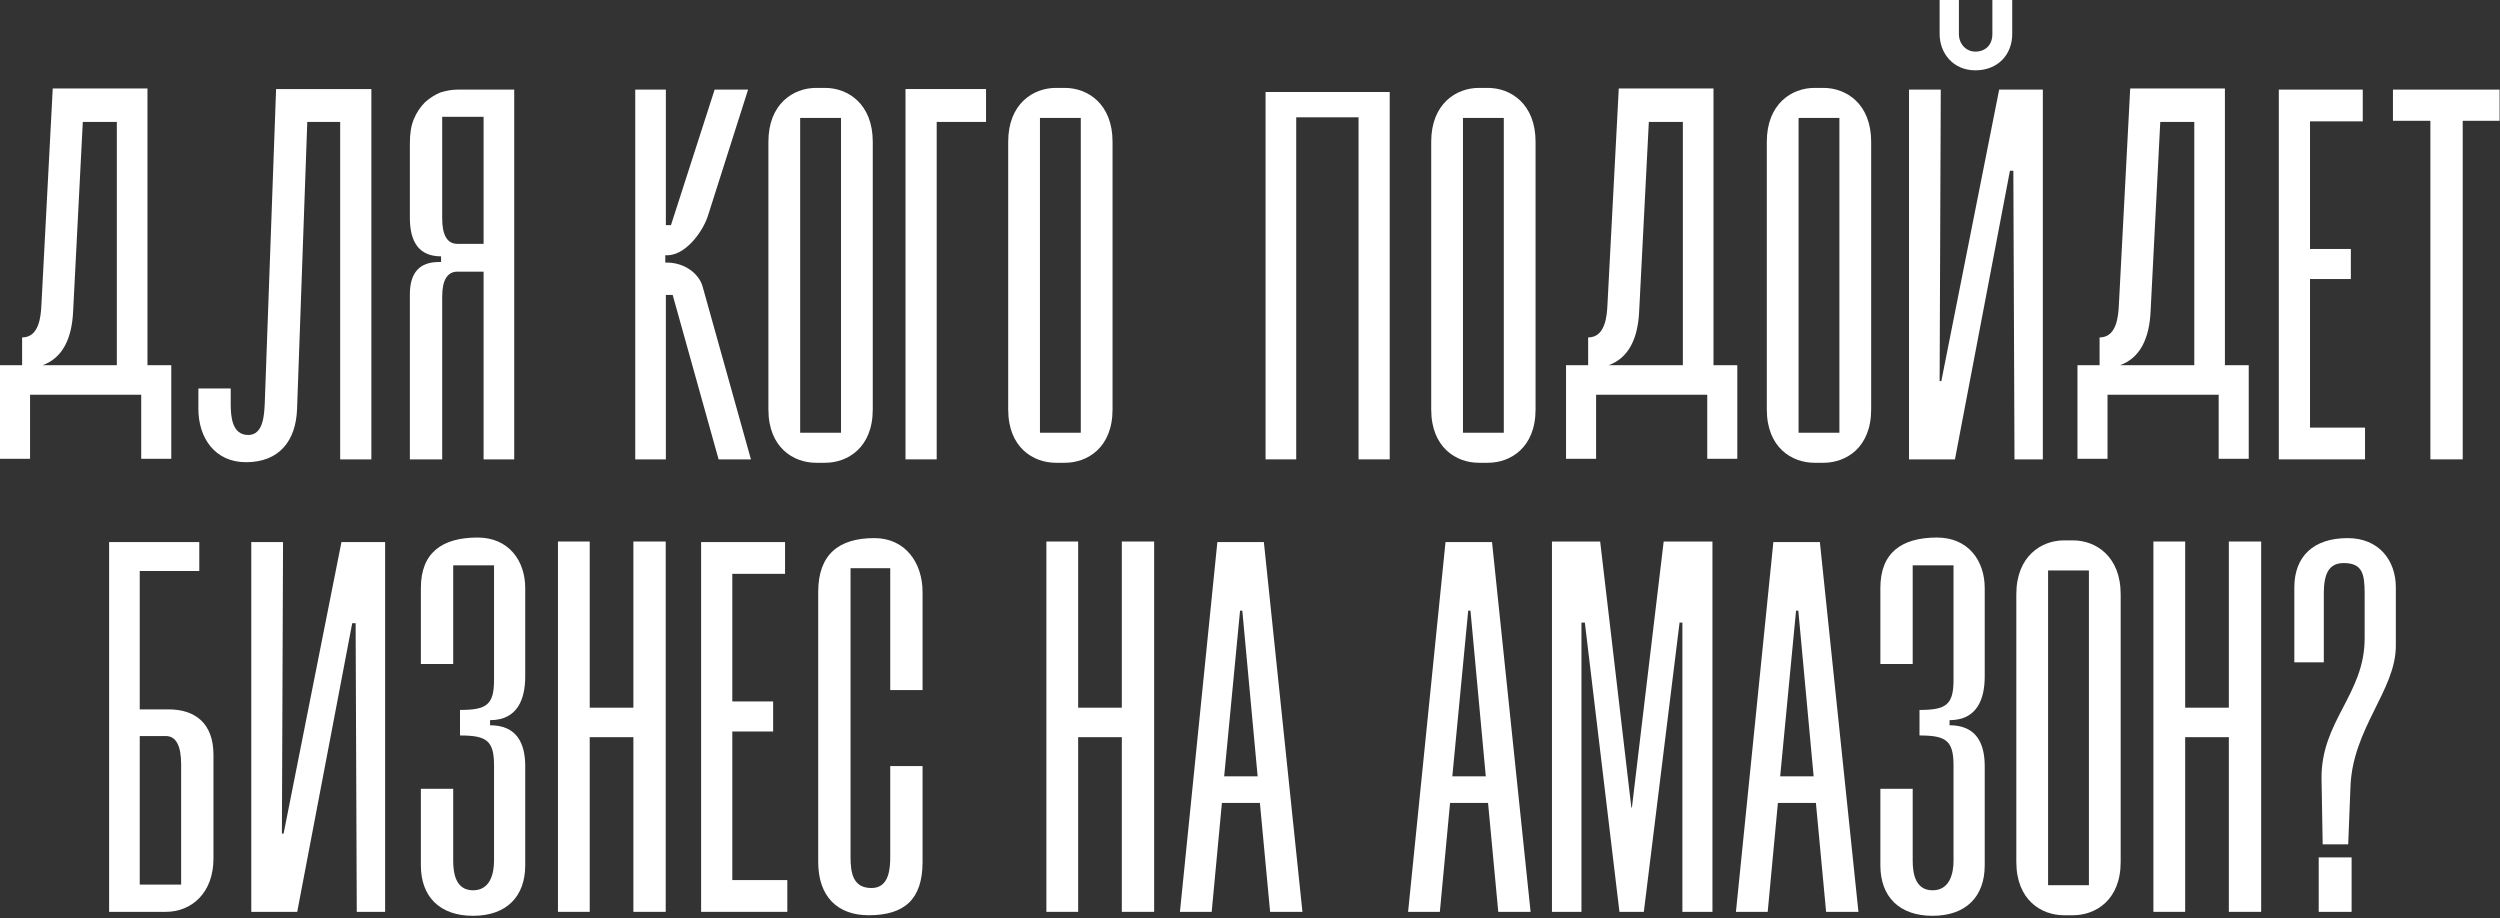
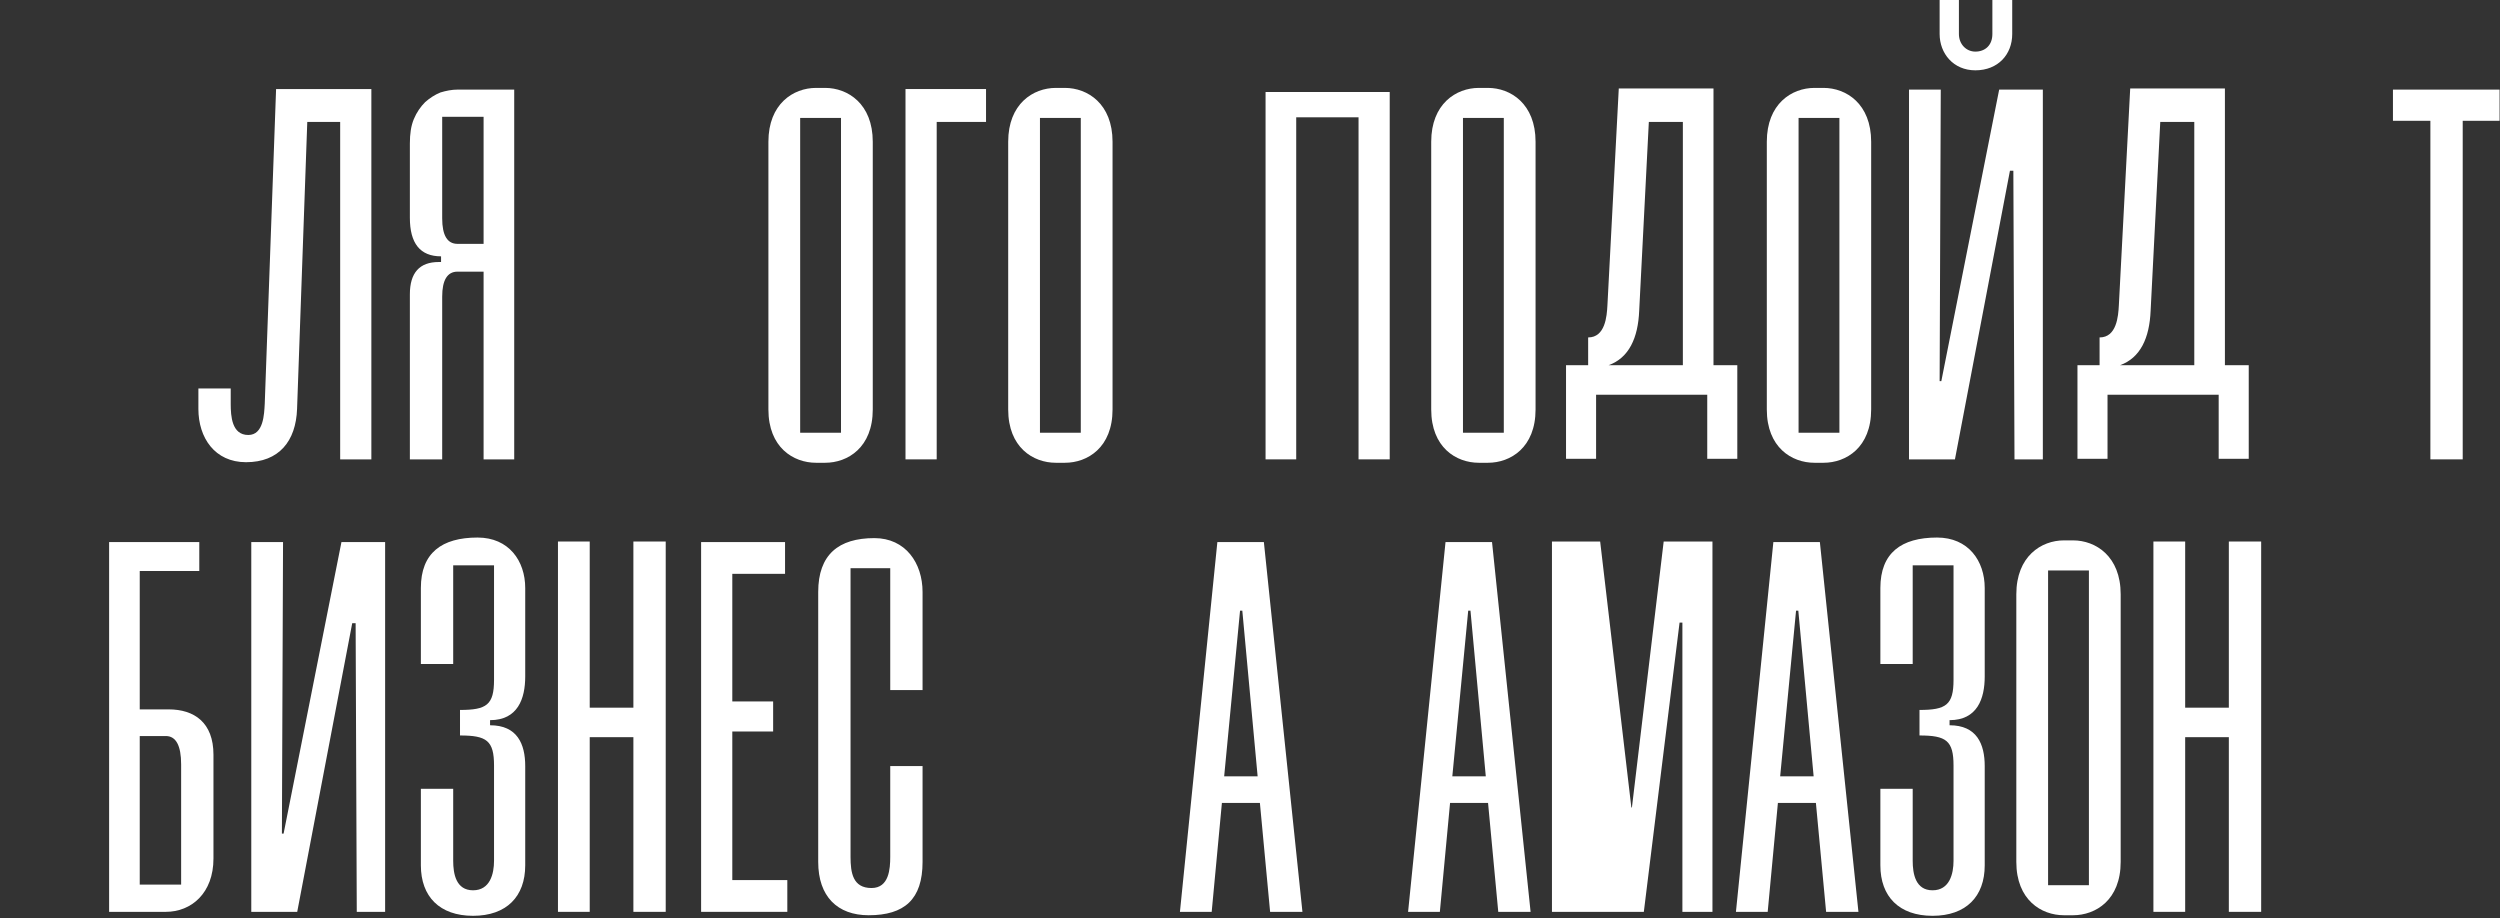
<svg xmlns="http://www.w3.org/2000/svg" width="768" height="282" viewBox="0 0 768 282" fill="none">
  <rect x="0" y="0" width="768" height="282" fill="#333333" stroke="none" />
-   <path d="M52.614 112.198V140.944H43.381V121.257H9.234V140.944H0V112.198H6.795V103.661C12.021 103.661 12.544 97.215 12.718 93.73L16.203 27.178H45.297V112.198H52.614ZM13.066 112.198H35.889V37.457H25.436L22.474 95.473C22.126 103.835 19.338 109.933 13.066 112.198Z" fill="white" />
  <path d="M104.501 141.118V37.457H94.396L91.26 125.613C90.912 135.543 85.685 141.989 75.58 141.989C65.998 141.989 60.946 134.498 60.946 125.613V119.341H70.876V124.045C70.876 127.878 71.225 133.627 76.277 133.627C80.981 133.627 81.155 127.181 81.329 124.045L84.814 27.353H114.083V141.118H104.501Z" fill="white" />
  <path d="M157.967 141.118H148.559V83.451H140.545C137.409 83.451 135.841 86.065 135.841 91.117V141.118H125.911V90.42C125.911 83.8 128.873 80.49 134.796 80.49C135.144 80.49 135.319 80.49 135.493 80.49V78.748C129.047 78.748 125.911 74.74 125.911 66.9V44.078C125.911 41.116 126.259 38.677 127.13 36.586C128.001 34.496 129.221 32.753 130.615 31.36C132.008 30.14 133.576 29.095 135.319 28.398C137.061 27.875 138.803 27.527 140.545 27.527H157.967V141.118ZM135.841 35.889V67.075C135.841 72.301 137.409 74.915 140.545 74.915H148.559V35.889H135.841Z" fill="white" />
-   <path d="M204.553 90.594V141.118H195.146V27.527H204.553V69.165H206.121L219.536 27.527H229.815L217.446 66.378C215.878 71.256 210.303 78.922 204.379 78.399V80.664C210.303 80.49 214.832 84.148 215.878 88.155L230.687 141.118H220.756L206.644 90.594H204.553Z" fill="white" />
  <path d="M253.478 142.164H250.691C243.722 142.164 236.056 137.46 236.056 125.787V43.555C236.056 31.882 243.722 27.004 250.691 27.004H253.478C260.447 27.004 268.113 31.882 268.113 43.555V125.787C268.113 137.46 260.447 142.164 253.478 142.164ZM245.812 132.93H258.356V36.238H245.812V132.93Z" fill="white" />
  <path d="M287.752 37.457V141.118H278.17V27.353H302.909V37.457H287.752Z" fill="white" />
  <path d="M327.14 142.164H324.353C317.384 142.164 309.718 137.46 309.718 125.787V43.555C309.718 31.882 317.384 27.004 324.353 27.004H327.14C334.109 27.004 341.775 31.882 341.775 43.555V125.787C341.775 137.46 334.109 142.164 327.14 142.164ZM319.475 132.93H332.019V36.238H319.475V132.93Z" fill="white" />
  <path d="M417.343 36.035H398.197V141.118H388.781V28.264H426.92V141.118H417.343V36.035Z" fill="white" />
  <path d="M457.091 142.164H454.303C447.334 142.164 439.669 137.46 439.669 125.787V43.555C439.669 31.882 447.334 27.004 454.303 27.004H457.091C464.06 27.004 471.725 31.882 471.725 43.555V125.787C471.725 137.46 464.06 142.164 457.091 142.164ZM449.425 132.93H461.969V36.238H449.425V132.93Z" fill="white" />
  <path d="M533.7 112.198V140.944H524.466V121.257H490.319V140.944H481.085V112.198H487.88V103.661C493.107 103.661 493.629 97.215 493.804 93.73L497.288 27.178H526.383V112.198H533.7ZM494.152 112.198H516.975V37.457H506.522L503.56 95.473C503.211 103.835 500.424 109.933 494.152 112.198Z" fill="white" />
  <path d="M560.187 142.164H557.399C550.431 142.164 542.765 137.46 542.765 125.787V43.555C542.765 31.882 550.431 27.004 557.399 27.004H560.187C567.156 27.004 574.821 31.882 574.821 43.555V125.787C574.821 137.46 567.156 142.164 560.187 142.164ZM552.521 132.93H565.065V36.238H552.521V132.93Z" fill="white" />
  <path d="M595.854 10.453V0H601.778V10.453C601.778 13.589 604.043 15.854 606.83 15.854C609.792 15.854 612.057 13.938 612.057 10.453V0H618.154V10.453C618.154 16.725 613.799 21.603 606.83 21.603C600.036 21.603 595.854 16.377 595.854 10.453ZM618.851 141.118L618.503 52.44H617.458L600.558 141.118H586.446V27.527H596.203L595.854 117.076H596.377L614.147 27.527H627.562V141.118H618.851Z" fill="white" />
  <path d="M690.811 112.198V140.944H681.578V121.257H647.43V140.944H638.197V112.198H644.991V103.661C650.218 103.661 650.741 97.215 650.915 93.73L654.399 27.178H683.494V112.198H690.811ZM651.263 112.198H674.086V37.457H663.633L660.671 95.473C660.323 103.835 657.535 109.933 651.263 112.198Z" fill="white" />
-   <path d="M709.636 85.716V131.362H726.536V141.118H700.054V27.527H725.839V37.283H709.636V76.483H722.18V85.716H709.636Z" fill="white" />
  <path d="M756.544 37.109V141.118H746.613V37.109H735.115V27.527H767.868V37.109H756.544Z" fill="white" />
  <path d="M33.52 280.118V166.527H61.221V175.412H42.927V217.922H51.813C59.653 217.922 65.576 221.929 65.576 231.859V263.742C65.576 274.369 58.782 280.118 50.942 280.118H33.52ZM50.942 226.11H42.927V271.756H55.645V234.821C55.645 229.072 54.078 226.11 50.942 226.11Z" fill="white" />
  <path d="M109.598 280.118L109.249 191.44H108.204L91.305 280.118H77.193V166.527H86.949L86.601 256.076H87.124L104.894 166.527H118.309V280.118H109.598Z" fill="white" />
  <path d="M161.348 235.344V265.832C161.348 275.414 155.599 281.338 145.32 281.338C135.041 281.338 129.292 275.414 129.292 265.832V242.313H139.222V264.439C139.222 268.446 140.093 273.498 145.32 273.498C150.546 273.498 151.766 268.446 151.766 264.439V235.17C151.766 227.504 149.501 225.936 141.313 225.936V218.096C149.501 218.096 151.766 216.528 151.766 208.862V173.67H139.222V203.984H129.292V180.639C129.292 169.837 135.738 165.133 146.714 165.133C156.296 165.133 161.348 172.276 161.348 180.639V207.817C161.348 214.612 159.083 221.232 150.546 221.232V222.8C158.909 222.8 161.348 228.549 161.348 235.344Z" fill="white" />
  <path d="M181.162 226.459V280.118H171.405V166.353H181.162V217.399H194.577V166.353H204.507V280.118H194.577V226.459H181.162Z" fill="white" />
  <path d="M224.964 224.716V270.362H241.864V280.118H215.382V166.527H241.167V176.283H224.964V215.483H237.508V224.716H224.964Z" fill="white" />
  <path d="M283.411 235.344V264.787C283.411 276.285 277.836 281.164 266.86 281.164C257.278 281.164 251.355 275.414 251.355 264.787V181.858C251.355 170.36 257.626 165.307 268.602 165.307C278.184 165.307 283.411 172.973 283.411 181.858V211.998H273.481V174.541H261.285V263.219C261.285 268.097 261.982 272.801 267.731 272.801C273.132 272.801 273.481 266.878 273.481 263.219V235.344H283.411Z" fill="white" />
-   <path d="M331.209 226.459V280.118H321.452V166.353H331.209V217.399H344.624V166.353H354.554V280.118H344.624V226.459H331.209Z" fill="white" />
  <path d="M375.368 246.668L372.232 280.118H362.476L373.974 166.527H388.26L400.107 280.118H390.177L387.041 246.668H375.368ZM380.943 187.607L376.065 238.48H386.344L381.64 187.607H380.943Z" fill="white" />
  <path d="M445.458 246.668L442.322 280.118H432.565L444.064 166.527H458.35L470.197 280.118H460.266L457.13 246.668H445.458ZM451.033 187.607L446.154 238.48H456.433L451.73 187.607H451.033Z" fill="white" />
-   <path d="M485.821 191.266V280.118H476.761V166.353H491.57L501.152 248.062H501.326L511.083 166.353H526.066V280.118H516.832V191.266H515.961L504.985 280.118H497.494L486.866 191.266H485.821Z" fill="white" />
+   <path d="M485.821 191.266V280.118H476.761V166.353H491.57L501.152 248.062H501.326L511.083 166.353H526.066V280.118H516.832V191.266H515.961L504.985 280.118H497.494H485.821Z" fill="white" />
  <path d="M546.172 246.668L543.036 280.118H533.28L544.778 166.527H559.064L570.911 280.118H560.981L557.845 246.668H546.172ZM551.747 187.607L546.869 238.48H557.148L552.444 187.607H551.747Z" fill="white" />
  <path d="M609.706 235.344V265.832C609.706 275.414 603.957 281.338 593.678 281.338C583.399 281.338 577.65 275.414 577.65 265.832V242.313H587.58V264.439C587.58 268.446 588.451 273.498 593.678 273.498C598.905 273.498 600.124 268.446 600.124 264.439V235.17C600.124 227.504 597.859 225.936 589.671 225.936V218.096C597.859 218.096 600.124 216.528 600.124 208.862V173.67H587.58V203.984H577.65V180.639C577.65 169.837 584.096 165.133 595.072 165.133C604.654 165.133 609.706 172.276 609.706 180.639V207.817C609.706 214.612 607.441 221.232 598.905 221.232V222.8C607.267 222.8 609.706 228.549 609.706 235.344Z" fill="white" />
  <path d="M636.837 281.164H634.049C627.081 281.164 619.415 276.46 619.415 264.787V182.555C619.415 170.882 627.081 166.004 634.049 166.004H636.837C643.806 166.004 651.471 170.882 651.471 182.555V264.787C651.471 276.46 643.806 281.164 636.837 281.164ZM629.171 271.93H641.715V175.238H629.171V271.93Z" fill="white" />
  <path d="M671.285 226.459V280.118H661.529V166.353H671.285V217.399H684.7V166.353H694.63V280.118H684.7V226.459H671.285Z" fill="white" />
-   <path d="M713.876 203.461H704.817V180.464C704.817 170.882 710.74 165.307 721.194 165.307C730.776 165.307 736.002 172.102 736.002 180.464V198.409C736.002 211.998 722.762 223.671 722.065 241.616L721.368 259.386H713.528L713.18 239.525C712.831 221.58 726.42 213.392 726.42 196.144V182.381C726.42 176.283 725.723 172.973 719.974 172.973C715.096 172.973 713.876 176.806 713.876 182.381V203.461ZM722.413 263.393V280.118H712.308V263.393H722.413Z" fill="white" />
</svg>